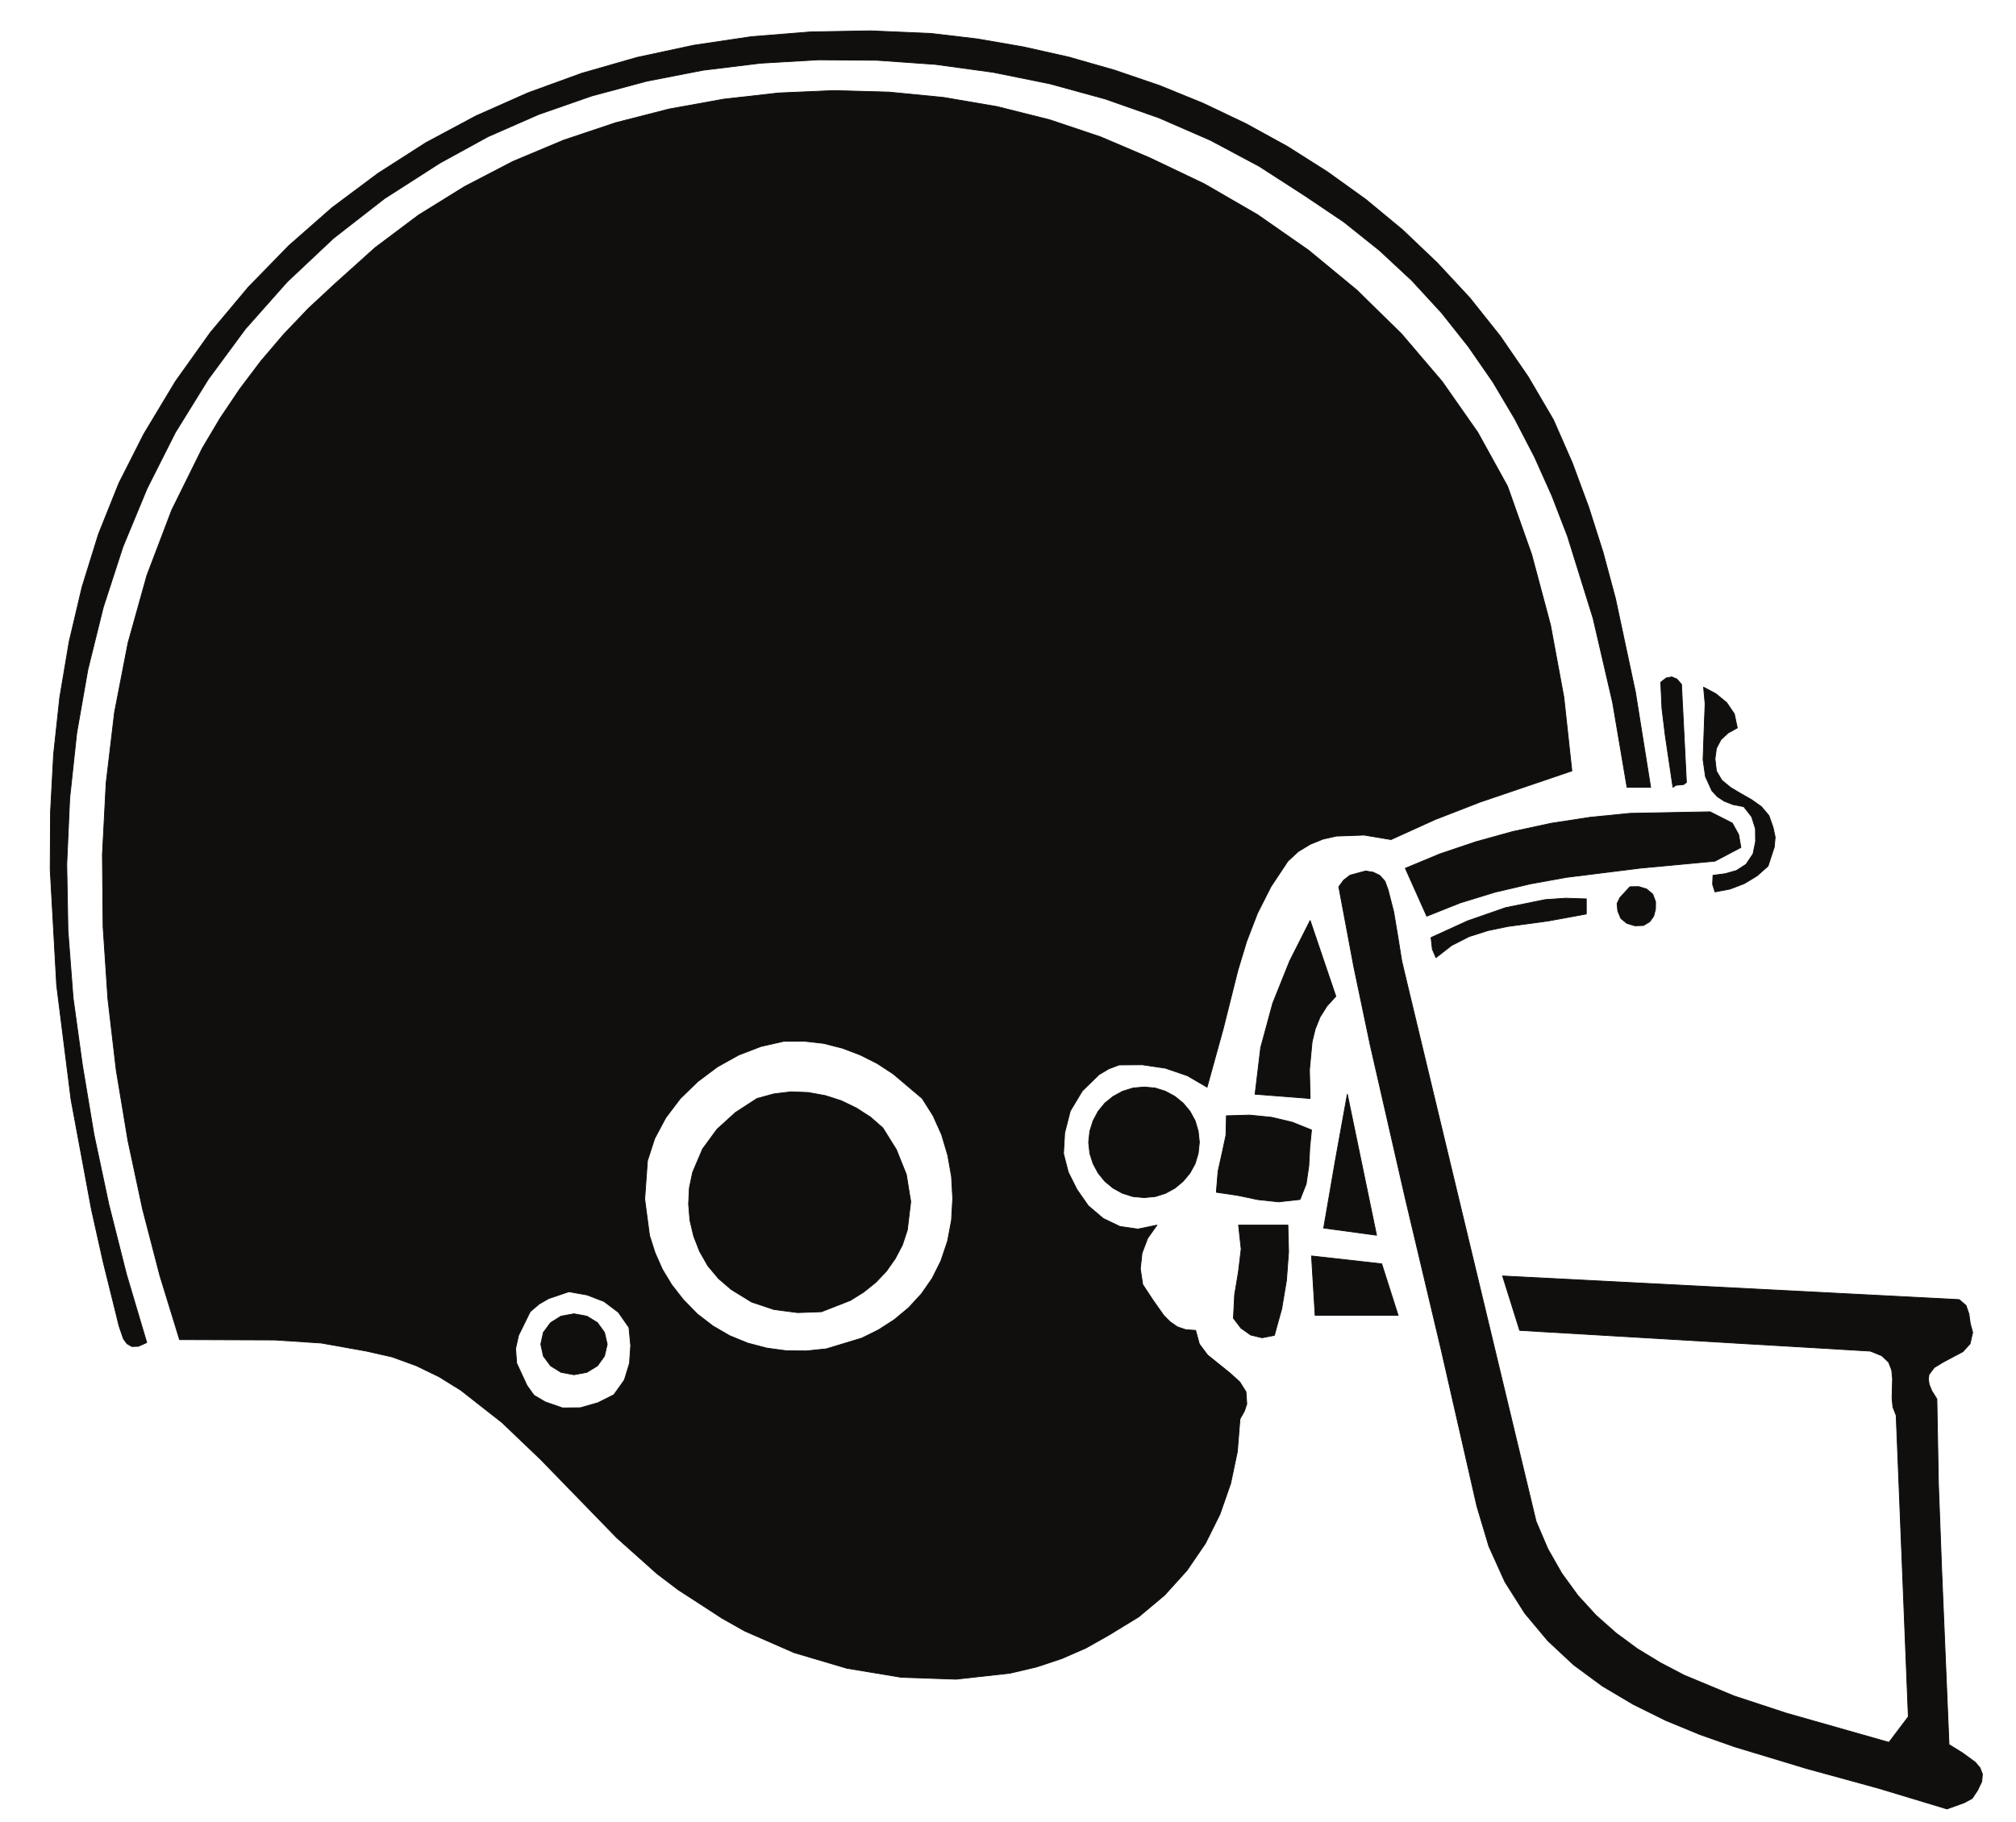
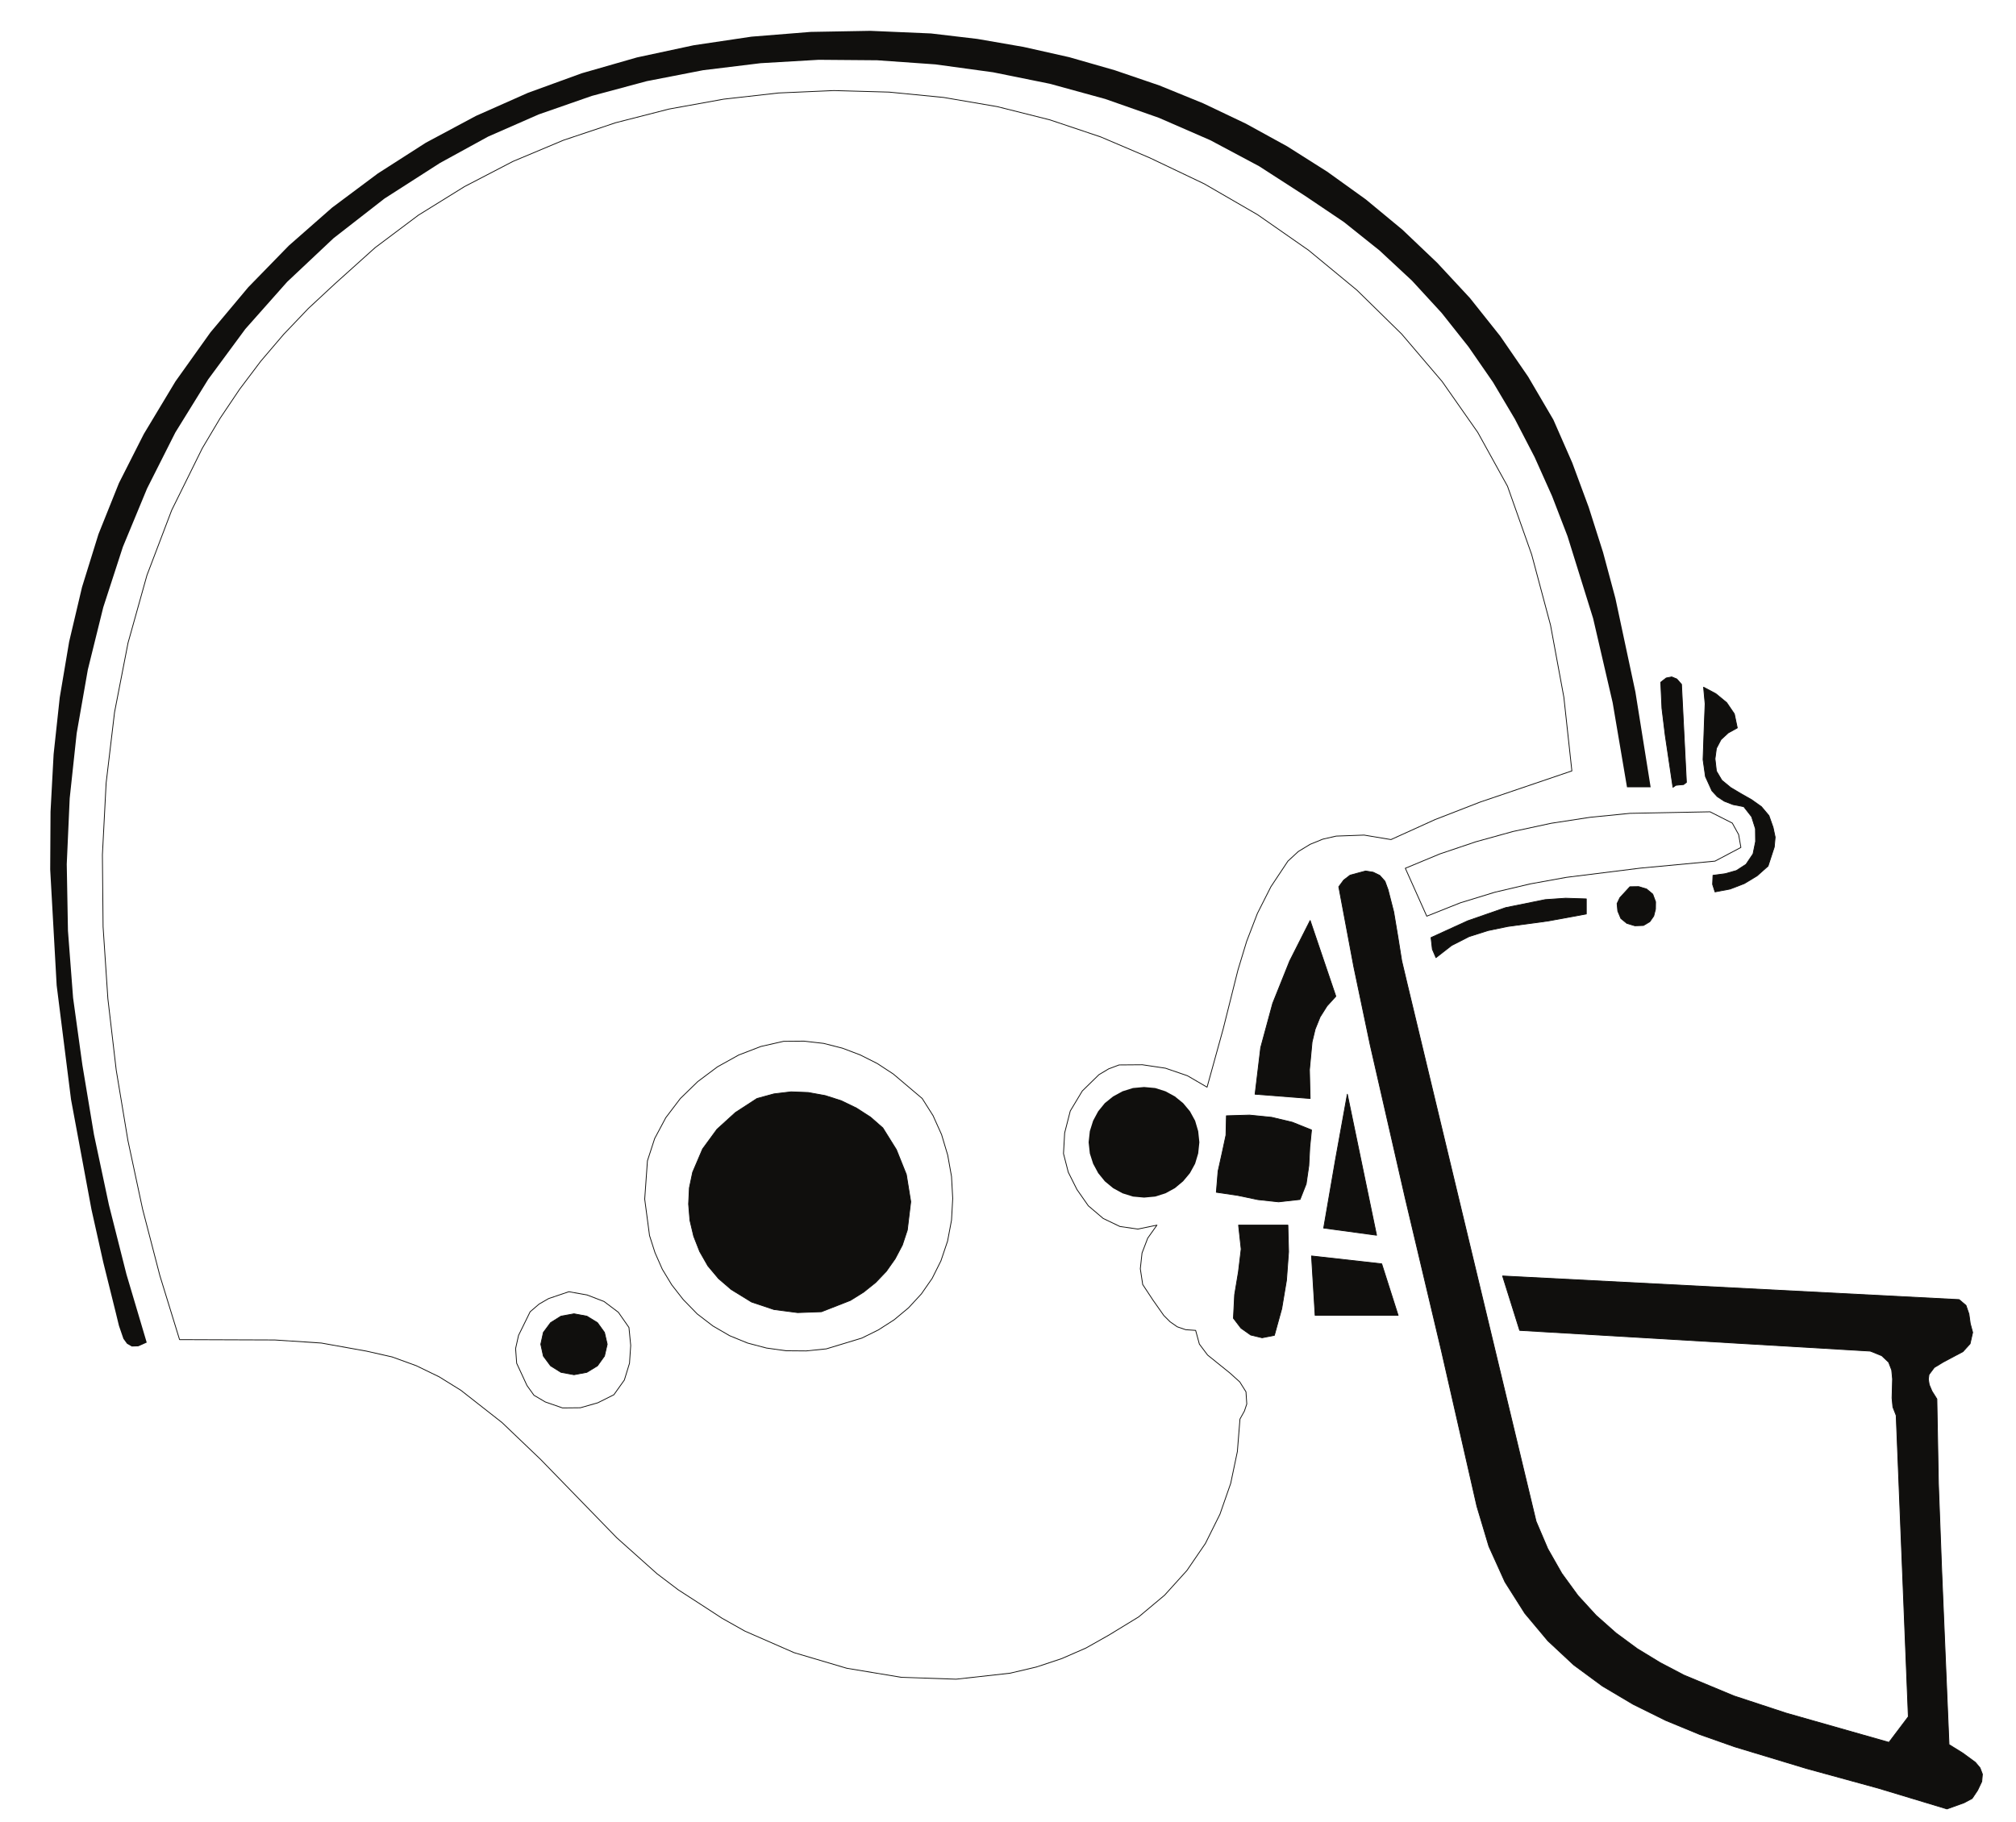
<svg xmlns="http://www.w3.org/2000/svg" width="302pt" height="273.049pt" viewBox="0 0 302 273.049" version="1.1">
  <g id="surface1">
    <path style="fill:none;stroke-width:0.12;stroke-linecap:butt;stroke-linejoin:round;stroke:rgb(6.476%,5.928%,5.235%);stroke-opacity:1;stroke-miterlimit:10;" d="M -0 0.001 L -0.828 -0.16 L -1.648 -0.8 L -1.469 -4.699 L -0.98 -8.718 L 0.18 -16.538 L 0.609 -16.242 L 1.18 -16.179 L 1.77 -16.128 L 2.199 -15.8 L 1.461 -1.109 L 0.762 -0.312 Z M -0 0.001 " transform="matrix(1,0,0,-1,250.43,101.43)" />
    <path style=" stroke:none;fill-rule:evenodd;fill:rgb(6.476%,5.928%,5.235%);fill-opacity:1;" d="M 250.43 101.43 L 249.602 101.59 L 248.781 102.23 L 248.961 106.129 L 249.449 110.148 L 250.609 117.969 L 251.039 117.672 L 251.609 117.609 L 252.199 117.559 L 252.629 117.23 L 251.891 102.539 L 251.191 101.742 Z M 250.43 101.43 " />
-     <path style="fill:none;stroke-width:0.12;stroke-linecap:butt;stroke-linejoin:round;stroke:rgb(6.476%,5.928%,5.235%);stroke-opacity:1;stroke-miterlimit:10;" d="M -0.001 -0.001 L -8.95 -0.161 L -17.802 -0.872 L -26.462 -2.161 L -34.95 -3.981 L -43.239 -6.36 L -51.29 -9.29 L -59.091 -12.751 L -66.599 -16.77 L -73.778 -21.372 L -80.63 -26.489 L -87.118 -32.188 L -93.188 -38.419 L -98.86 -45.188 L -104.091 -52.52 L -108.841 -60.419 L -112.56 -67.759 L -115.63 -75.419 L -118.091 -83.348 L -120.021 -91.528 L -121.431 -99.891 L -122.349 -108.399 L -122.81 -117.001 L -122.86 -125.661 L -121.892 -143.024 L -119.739 -160.13 L -116.681 -176.595 L -114.911 -184.52 L -113.021 -192.134 L -112.56 -194.032 L -111.892 -195.981 L -111.349 -196.727 L -110.63 -197.138 L -109.661 -197.11 L -108.399 -196.548 L -111.431 -186.341 L -114.067 -175.899 L -116.302 -165.388 L -118.04 -154.95 L -119.431 -144.895 L -120.2 -134.841 L -120.38 -124.872 L -119.938 -115.001 L -118.892 -105.251 L -117.22 -95.712 L -114.911 -86.38 L -111.97 -77.321 L -108.349 -68.579 L -104.118 -60.188 L -99.188 -52.22 L -93.63 -44.68 L -87.368 -37.622 L -80.419 -31.079 L -72.778 -25.13 L -64.47 -19.802 L -57.259 -15.848 L -49.669 -12.52 L -41.72 -9.751 L -33.489 -7.54 L -25.052 -5.899 L -16.438 -4.848 L -7.739 -4.341 L 1.03 -4.411 L 9.749 -5.028 L 18.39 -6.212 L 26.882 -7.93 L 35.19 -10.212 L 43.21 -13.028 L 50.933 -16.391 L 58.241 -20.29 L 65.108 -24.72 L 70.94 -28.649 L 76.272 -32.911 L 81.14 -37.438 L 85.581 -42.27 L 89.601 -47.341 L 93.272 -52.649 L 96.55 -58.169 L 99.499 -63.86 L 102.12 -69.712 L 104.433 -75.712 L 108.272 -88.04 L 111.198 -100.661 L 113.351 -113.348 L 116.89 -113.348 L 114.608 -99.071 L 111.608 -85.02 L 109.761 -78.141 L 107.608 -71.372 L 105.151 -64.731 L 102.319 -58.27 L 98.53 -51.809 L 94.351 -45.731 L 89.812 -40.028 L 84.909 -34.751 L 79.71 -29.802 L 74.222 -25.259 L 68.448 -21.11 L 62.448 -17.309 L 56.241 -13.899 L 49.831 -10.848 L 43.288 -8.18 L 36.601 -5.899 L 29.8 -3.95 L 22.948 -2.411 L 16.03 -1.212 L 9.081 -0.391 Z M -0.001 -0.001 " transform="matrix(1,0,0,-1,130.38,4.62)" />
    <path style=" stroke:none;fill-rule:evenodd;fill:rgb(6.476%,5.928%,5.235%);fill-opacity:1;" d="M 130.379 4.621 L 121.43 4.781 L 112.578 5.492 L 103.918 6.781 L 95.43 8.602 L 87.141 10.98 L 79.09 13.91 L 71.289 17.371 L 63.781 21.391 L 56.602 25.992 L 49.75 31.109 L 43.262 36.809 L 37.191 43.039 L 31.52 49.809 L 26.289 57.141 L 21.539 65.039 L 17.82 72.379 L 14.75 80.039 L 12.289 87.969 L 10.359 96.148 L 8.949 104.512 L 8.031 113.02 L 7.57 121.621 L 7.52 130.281 L 8.488 147.645 L 10.641 164.75 L 13.699 181.215 L 15.469 189.141 L 17.359 196.754 L 17.82 198.652 L 18.488 200.602 L 19.031 201.348 L 19.75 201.758 L 20.719 201.73 L 21.98 201.168 L 18.949 190.961 L 16.312 180.52 L 14.078 170.008 L 12.34 159.57 L 10.949 149.516 L 10.18 139.461 L 10 129.492 L 10.441 119.621 L 11.488 109.871 L 13.16 100.332 L 15.469 91 L 18.41 81.941 L 22.031 73.199 L 26.262 64.809 L 31.191 56.84 L 36.75 49.301 L 43.012 42.242 L 49.961 35.699 L 57.602 29.75 L 65.91 24.422 L 73.121 20.469 L 80.711 17.141 L 88.66 14.371 L 96.891 12.16 L 105.328 10.52 L 113.941 9.469 L 122.641 8.961 L 131.41 9.031 L 140.129 9.648 L 148.77 10.832 L 157.262 12.551 L 165.57 14.832 L 173.59 17.648 L 181.312 21.012 L 188.621 24.91 L 195.488 29.34 L 201.32 33.27 L 206.652 37.531 L 211.52 42.059 L 215.961 46.891 L 219.98 51.961 L 223.652 57.27 L 226.93 62.789 L 229.879 68.48 L 232.5 74.332 L 234.812 80.332 L 238.652 92.66 L 241.578 105.281 L 243.73 117.969 L 247.27 117.969 L 244.988 103.691 L 241.988 89.641 L 240.141 82.762 L 237.988 75.992 L 235.531 69.352 L 232.699 62.891 L 228.91 56.43 L 224.73 50.352 L 220.191 44.648 L 215.289 39.371 L 210.09 34.422 L 204.602 29.879 L 198.828 25.73 L 192.828 21.93 L 186.621 18.52 L 180.211 15.469 L 173.668 12.801 L 166.98 10.52 L 160.18 8.57 L 153.328 7.031 L 146.41 5.832 L 139.461 5.012 Z M 130.379 4.621 " />
    <path style="fill:none;stroke-width:0.12;stroke-linecap:butt;stroke-linejoin:round;stroke:rgb(6.476%,5.928%,5.235%);stroke-opacity:1;stroke-miterlimit:10;" d="M -0.002 -0 L -8.279 -0.36 L -16.521 -1.289 L -24.701 -2.77 L -32.701 -4.821 L -40.521 -7.442 L -48.092 -10.621 L -55.342 -14.391 L -62.24 -18.668 L -68.728 -23.539 L -74.76 -28.961 L -78.728 -32.649 L -82.42 -36.52 L -85.857 -40.551 L -89.021 -44.75 L -91.939 -49.09 L -94.607 -53.578 L -99.201 -62.879 L -102.908 -72.629 L -105.74 -82.758 L -107.76 -93.149 L -109.021 -103.758 L -109.58 -114.508 L -109.478 -125.301 L -108.76 -136.075 L -107.51 -146.77 L -105.76 -157.309 L -103.561 -167.594 L -100.971 -177.571 L -98.021 -187.16 L -83.76 -187.211 L -76.779 -187.672 L -70.041 -188.879 L -66.189 -189.75 L -62.58 -191.059 L -59.139 -192.727 L -55.881 -194.75 L -49.728 -199.575 L -43.932 -205.114 L -32.521 -216.856 L -26.49 -222.243 L -23.311 -224.653 L -19.978 -226.809 L -16.752 -228.91 L -13.342 -230.832 L -5.951 -234.067 L 1.92 -236.399 L 10.1 -237.758 L 18.311 -238.039 L 26.393 -237.141 L 30.311 -236.219 L 34.111 -234.961 L 37.748 -233.375 L 41.209 -231.422 L 45.65 -228.707 L 49.541 -225.45 L 52.881 -221.754 L 55.65 -217.703 L 57.83 -213.321 L 59.439 -208.703 L 60.439 -203.934 L 60.83 -199.059 L 61.498 -197.856 L 61.85 -196.801 L 61.729 -194.981 L 60.799 -193.496 L 59.318 -192.16 L 55.979 -189.469 L 54.748 -187.828 L 54.189 -185.774 L 52.701 -185.672 L 51.439 -185.239 L 50.369 -184.493 L 49.42 -183.543 L 47.799 -181.239 L 46.26 -178.903 L 45.9 -176.543 L 46.158 -174.184 L 47.01 -171.953 L 48.393 -170.004 L 45.541 -170.594 L 42.85 -170.207 L 40.342 -169.004 L 38.111 -167.106 L 36.408 -164.668 L 35.111 -162.078 L 34.393 -159.285 L 34.568 -156.18 L 35.408 -152.899 L 37.209 -149.899 L 39.701 -147.461 L 41.158 -146.59 L 42.721 -146 L 46.209 -145.973 L 49.67 -146.489 L 52.959 -147.618 L 55.9 -149.332 L 58.318 -140.59 L 60.522 -131.793 L 61.83 -127.481 L 63.439 -123.301 L 65.471 -119.282 L 68.01 -115.461 L 69.568 -114.02 L 71.342 -112.942 L 73.24 -112.168 L 75.24 -111.711 L 79.42 -111.559 L 83.451 -112.231 L 90.061 -109.231 L 96.811 -106.61 L 110.549 -101.942 L 109.35 -90.91 L 107.35 -80.09 L 104.529 -69.532 L 100.908 -59.289 L 96.451 -51.219 L 91.119 -43.602 L 85.041 -36.469 L 78.342 -29.899 L 71.111 -23.93 L 63.471 -18.602 L 55.49 -13.981 L 47.311 -10.078 L 39.979 -6.95 L 32.361 -4.391 L 24.49 -2.41 L 16.439 -1.032 L 8.26 -0.231 Z M -1.541 -142.77 L 1.279 -143.489 L 3.971 -144.512 L 6.51 -145.793 L 8.9 -147.36 L 13.229 -151.028 L 14.85 -153.59 L 16.131 -156.438 L 17.049 -159.516 L 17.619 -162.719 L 17.799 -166.004 L 17.619 -169.258 L 17.029 -172.391 L 16.029 -175.364 L 14.721 -177.981 L 13.1 -180.313 L 11.182 -182.391 L 9.029 -184.184 L 6.67 -185.7 L 4.182 -186.93 L -1.131 -188.543 L -4.158 -188.852 L -7.158 -188.828 L -10.107 -188.418 L -12.932 -187.672 L -15.619 -186.571 L -18.131 -185.11 L -20.471 -183.313 L -22.568 -181.16 L -24.291 -178.953 L -25.701 -176.621 L -26.799 -174.133 L -27.619 -171.571 L -28.342 -166.106 L -27.932 -160.364 L -26.85 -157.028 L -25.182 -153.899 L -23.002 -151.028 L -20.389 -148.489 L -17.439 -146.282 L -14.26 -144.512 L -10.932 -143.231 L -7.541 -142.461 L -4.49 -142.434 Z M -36.978 -180.465 L -34.439 -181.442 L -32.291 -183.059 L -30.701 -185.34 L -30.439 -188.032 L -30.619 -190.7 L -31.389 -193.211 L -32.959 -195.418 L -35.369 -196.625 L -37.978 -197.368 L -40.65 -197.395 L -43.24 -196.496 L -44.932 -195.496 L -45.978 -194.035 L -47.521 -190.7 L -47.682 -188.496 L -47.24 -186.52 L -45.502 -182.981 L -44.158 -181.828 L -42.728 -181.004 L -39.701 -179.981 Z M -36.978 -180.465 " transform="matrix(1,0,0,-1,124.92,13.57)" />
-     <path style=" stroke:none;fill-rule:evenodd;fill:rgb(6.476%,5.928%,5.235%);fill-opacity:1;" d="M 124.918 13.57 L 116.641 13.93 L 108.398 14.859 L 100.219 16.34 L 92.219 18.391 L 84.398 21.012 L 76.828 24.191 L 69.578 27.961 L 62.68 32.238 L 56.191 37.109 L 50.16 42.531 L 46.191 46.219 L 42.5 50.09 L 39.062 54.121 L 35.898 58.32 L 32.98 62.66 L 30.312 67.148 L 25.719 76.449 L 22.012 86.199 L 19.18 96.328 L 17.16 106.719 L 15.898 117.328 L 15.34 128.078 L 15.441 138.871 L 16.16 149.645 L 17.41 160.34 L 19.16 170.879 L 21.359 181.164 L 23.949 191.141 L 26.898 200.73 L 41.16 200.781 L 48.141 201.242 L 54.879 202.449 L 58.73 203.32 L 62.34 204.629 L 65.781 206.297 L 69.039 208.32 L 75.191 213.145 L 80.988 218.684 L 92.398 230.426 L 98.43 235.812 L 101.609 238.223 L 104.941 240.379 L 108.168 242.48 L 111.578 244.402 L 118.969 247.637 L 126.84 249.969 L 135.02 251.328 L 143.23 251.609 L 151.312 250.711 L 155.23 249.789 L 159.031 248.531 L 162.668 246.945 L 166.129 244.992 L 170.57 242.277 L 174.461 239.02 L 177.801 235.324 L 180.57 231.273 L 182.75 226.891 L 184.359 222.273 L 185.359 217.504 L 185.75 212.629 L 186.418 211.426 L 186.77 210.371 L 186.648 208.551 L 185.719 207.066 L 184.238 205.73 L 180.898 203.039 L 179.668 201.398 L 179.109 199.344 L 177.621 199.242 L 176.359 198.809 L 175.289 198.062 L 174.34 197.113 L 172.719 194.809 L 171.18 192.473 L 170.82 190.113 L 171.078 187.754 L 171.93 185.523 L 173.312 183.574 L 170.461 184.164 L 167.77 183.777 L 165.262 182.574 L 163.031 180.676 L 161.328 178.238 L 160.031 175.648 L 159.312 172.855 L 159.488 169.75 L 160.328 166.469 L 162.129 163.469 L 164.621 161.031 L 166.078 160.16 L 167.641 159.57 L 171.129 159.543 L 174.59 160.059 L 177.879 161.188 L 180.82 162.902 L 183.238 154.16 L 185.441 145.363 L 186.75 141.051 L 188.359 136.871 L 190.391 132.852 L 192.93 129.031 L 194.488 127.59 L 196.262 126.512 L 198.16 125.738 L 200.16 125.281 L 204.34 125.129 L 208.371 125.801 L 214.98 122.801 L 221.73 120.18 L 235.469 115.512 L 234.27 104.48 L 232.27 93.66 L 229.449 83.102 L 225.828 72.859 L 221.371 64.789 L 216.039 57.172 L 209.961 50.039 L 203.262 43.469 L 196.031 37.5 L 188.391 32.172 L 180.41 27.551 L 172.23 23.648 L 164.898 20.52 L 157.281 17.961 L 149.41 15.98 L 141.359 14.602 L 133.18 13.801 Z M 123.379 156.34 L 126.199 157.059 L 128.891 158.082 L 131.43 159.363 L 133.82 160.93 L 138.148 164.598 L 139.77 167.16 L 141.051 170.008 L 141.969 173.086 L 142.539 176.289 L 142.719 179.574 L 142.539 182.828 L 141.949 185.961 L 140.949 188.934 L 139.641 191.551 L 138.02 193.883 L 136.102 195.961 L 133.949 197.754 L 131.59 199.27 L 129.102 200.5 L 123.789 202.113 L 120.762 202.422 L 117.762 202.398 L 114.812 201.988 L 111.988 201.242 L 109.301 200.141 L 106.789 198.68 L 104.449 196.883 L 102.352 194.73 L 100.629 192.523 L 99.219 190.191 L 98.121 187.703 L 97.301 185.141 L 96.578 179.676 L 96.988 173.934 L 98.07 170.598 L 99.738 167.469 L 101.918 164.598 L 104.531 162.059 L 107.48 159.852 L 110.66 158.082 L 113.988 156.801 L 117.379 156.031 L 120.43 156.004 Z M 87.941 194.035 L 90.48 195.012 L 92.629 196.629 L 94.219 198.91 L 94.48 201.602 L 94.301 204.27 L 93.531 206.781 L 91.961 208.988 L 89.551 210.195 L 86.941 210.938 L 84.27 210.965 L 81.68 210.066 L 79.988 209.066 L 78.941 207.605 L 77.398 204.27 L 77.238 202.066 L 77.68 200.09 L 79.418 196.551 L 80.762 195.398 L 82.191 194.574 L 85.219 193.551 Z M 87.941 194.035 " />
    <path style="fill:none;stroke-width:0.12;stroke-linecap:butt;stroke-linejoin:round;stroke:rgb(6.476%,5.928%,5.235%);stroke-opacity:1;stroke-miterlimit:10;" d="M 0.002 -0.002 L -2.568 -0.31 L -5.107 -1.002 L -8.342 -3.103 L -11.107 -5.619 L -13.26 -8.564 L -14.748 -12.053 L -15.24 -14.388 L -15.357 -16.822 L -15.158 -19.26 L -14.592 -21.646 L -13.697 -23.928 L -12.471 -26.08 L -10.881 -27.978 L -8.979 -29.619 L -5.932 -31.494 L -2.568 -32.623 L 0.971 -33.084 L 4.541 -32.955 L 8.869 -31.263 L 10.85 -30.029 L 12.67 -28.568 L 14.26 -26.9 L 15.592 -25.006 L 16.67 -22.955 L 17.408 -20.721 L 17.92 -16.467 L 17.26 -12.388 L 15.771 -8.67 L 13.74 -5.412 L 11.9 -3.799 L 9.791 -2.439 L 7.51 -1.334 L 5.1 -0.564 L 2.561 -0.103 Z M 0.002 -0.002 " transform="matrix(1,0,0,-1,118.51,163.596)" />
    <path style=" stroke:none;fill-rule:evenodd;fill:rgb(6.476%,5.928%,5.235%);fill-opacity:1;" d="M 118.512 163.598 L 115.941 163.906 L 113.402 164.598 L 110.168 166.699 L 107.402 169.215 L 105.25 172.16 L 103.762 175.648 L 103.27 177.984 L 103.152 180.418 L 103.352 182.855 L 103.918 185.242 L 104.812 187.523 L 106.039 189.676 L 107.629 191.574 L 109.531 193.215 L 112.578 195.09 L 115.941 196.219 L 119.48 196.68 L 123.051 196.551 L 127.379 194.859 L 129.359 193.625 L 131.18 192.164 L 132.77 190.496 L 134.102 188.602 L 135.18 186.551 L 135.918 184.316 L 136.43 180.062 L 135.77 175.984 L 134.281 172.266 L 132.25 169.008 L 130.41 167.395 L 128.301 166.035 L 126.02 164.93 L 123.609 164.16 L 121.07 163.699 Z M 118.512 163.598 " />
    <path style="fill:none;stroke-width:0.12;stroke-linecap:butt;stroke-linejoin:round;stroke:rgb(6.476%,5.928%,5.235%);stroke-opacity:1;stroke-miterlimit:10;" d="M -0.002 -0.002 L -1.951 -0.357 L -3.51 -1.334 L -4.592 -2.795 L -4.978 -4.564 L -4.592 -6.334 L -3.51 -7.799 L -1.951 -8.771 L -0.002 -9.131 L 1.92 -8.771 L 3.51 -7.799 L 4.561 -6.334 L 4.971 -4.564 L 4.561 -2.795 L 3.51 -1.334 L 1.92 -0.357 Z M -0.002 -0.002 " transform="matrix(1,0,0,-1,85.99,196.858)" />
    <path style=" stroke:none;fill-rule:evenodd;fill:rgb(6.476%,5.928%,5.235%);fill-opacity:1;" d="M 85.988 196.859 L 84.039 197.215 L 82.48 198.191 L 81.398 199.652 L 81.012 201.422 L 81.398 203.191 L 82.48 204.656 L 84.039 205.629 L 85.988 205.988 L 87.91 205.629 L 89.5 204.656 L 90.551 203.191 L 90.961 201.422 L 90.551 199.652 L 89.5 198.191 L 87.91 197.215 Z M 85.988 196.859 " />
    <path style="fill:none;stroke-width:0.12;stroke-linecap:butt;stroke-linejoin:round;stroke:rgb(6.476%,5.928%,5.235%);stroke-opacity:1;stroke-miterlimit:10;" d="M -0.001 0.001 L 0.229 -2.491 L 0.12 -5.229 L -0.079 -10.85 L 0.28 -13.389 L 1.249 -15.522 L 2.05 -16.389 L 3.101 -17.081 L 4.409 -17.589 L 6.019 -17.901 L 7.198 -19.409 L 7.769 -21.21 L 7.788 -23.132 L 7.409 -24.979 L 6.358 -26.542 L 4.921 -27.472 L 3.229 -27.948 L 1.409 -28.19 L 1.351 -29.542 L 1.71 -30.671 L 3.972 -30.241 L 6.101 -29.421 L 8.019 -28.261 L 9.659 -26.8 L 10.589 -23.948 L 10.722 -22.472 L 10.409 -20.999 L 9.788 -19.241 L 8.659 -17.901 L 7.179 -16.85 L 5.589 -15.948 L 4.05 -15.03 L 2.737 -13.948 L 1.921 -12.569 L 1.71 -10.722 L 1.921 -9.159 L 2.608 -7.85 L 3.69 -6.85 L 5.05 -6.1 L 4.608 -3.999 L 3.46 -2.311 L 1.839 -0.979 Z M -0.001 0.001 " transform="matrix(1,0,0,-1,255.2,102.97)" />
    <path style=" stroke:none;fill-rule:evenodd;fill:rgb(6.476%,5.928%,5.235%);fill-opacity:1;" d="M 255.199 102.969 L 255.43 105.461 L 255.32 108.199 L 255.121 113.82 L 255.48 116.359 L 256.449 118.492 L 257.25 119.359 L 258.301 120.051 L 259.609 120.559 L 261.219 120.871 L 262.398 122.379 L 262.969 124.18 L 262.988 126.102 L 262.609 127.949 L 261.559 129.512 L 260.121 130.441 L 258.43 130.918 L 256.609 131.16 L 256.551 132.512 L 256.91 133.641 L 259.172 133.211 L 261.301 132.391 L 263.219 131.23 L 264.859 129.77 L 265.789 126.918 L 265.922 125.441 L 265.609 123.969 L 264.988 122.211 L 263.859 120.871 L 262.379 119.82 L 260.789 118.918 L 259.25 118 L 257.938 116.918 L 257.121 115.539 L 256.91 113.691 L 257.121 112.129 L 257.809 110.82 L 258.891 109.82 L 260.25 109.07 L 259.809 106.969 L 258.66 105.281 L 257.039 103.949 Z M 255.199 102.969 " />
    <path style="fill:none;stroke-width:0.12;stroke-linecap:butt;stroke-linejoin:round;stroke:rgb(6.476%,5.928%,5.235%);stroke-opacity:1;stroke-miterlimit:10;" d="M -0.002 -0 L -12.002 -0.231 L -17.951 -0.821 L -23.799 -1.719 L -29.521 -2.95 L -35.08 -4.489 L -40.471 -6.309 L -45.65 -8.461 L -42.439 -15.641 L -37.42 -13.641 L -32.24 -12.051 L -26.932 -10.801 L -21.521 -9.821 L -10.459 -8.442 L 0.74 -7.391 L 4.619 -5.34 L 4.279 -3.41 L 3.33 -1.692 Z M -0.002 -0 " transform="matrix(1,0,0,-1,256.17,121.64)" />
-     <path style=" stroke:none;fill-rule:evenodd;fill:rgb(6.476%,5.928%,5.235%);fill-opacity:1;" d="M 256.168 121.641 L 244.168 121.871 L 238.219 122.461 L 232.371 123.359 L 226.648 124.59 L 221.09 126.129 L 215.699 127.949 L 210.52 130.102 L 213.73 137.281 L 218.75 135.281 L 223.93 133.691 L 229.238 132.441 L 234.648 131.461 L 245.711 130.082 L 256.91 129.031 L 260.789 126.98 L 260.449 125.051 L 259.5 123.332 Z M 256.168 121.641 " />
    <path style="fill:none;stroke-width:0.12;stroke-linecap:butt;stroke-linejoin:round;stroke:rgb(6.476%,5.928%,5.235%);stroke-opacity:1;stroke-miterlimit:10;" d="M -0 -0.001 L -1.313 -0.021 L -2.82 -1.661 L -3.238 -2.54 L -3.133 -3.669 L -2.672 -4.771 L -1.77 -5.509 L -0.57 -5.868 L 0.711 -5.822 L 1.66 -5.259 L 2.25 -4.411 L 2.512 -3.38 L 2.527 -2.279 L 2.102 -1.13 L 1.18 -0.361 Z M -0 -0.001 " transform="matrix(1,0,0,-1,245.481,132.85)" />
    <path style=" stroke:none;fill-rule:evenodd;fill:rgb(6.476%,5.928%,5.235%);fill-opacity:1;" d="M 245.48 132.852 L 244.168 132.871 L 242.66 134.512 L 242.242 135.391 L 242.348 136.52 L 242.809 137.621 L 243.711 138.359 L 244.91 138.719 L 246.191 138.672 L 247.141 138.109 L 247.73 137.262 L 247.992 136.23 L 248.008 135.129 L 247.582 133.98 L 246.66 133.211 Z M 245.48 132.852 " />
    <path style="fill:none;stroke-width:0.12;stroke-linecap:butt;stroke-linejoin:round;stroke:rgb(6.476%,5.928%,5.235%);stroke-opacity:1;stroke-miterlimit:10;" d="M 0.001 0 L -3.062 -0.211 L -8.98 -1.41 L -14.671 -3.39 L -20.159 -5.898 L -19.96 -7.644 L -19.421 -8.902 L -17.081 -7.082 L -14.472 -5.75 L -11.651 -4.851 L -8.671 -4.23 L -2.62 -3.41 L 3.099 -2.359 L 3.099 -0.101 Z M 0.001 0 " transform="matrix(1,0,0,-1,234.53,134.59)" />
    <path style=" stroke:none;fill-rule:evenodd;fill:rgb(6.476%,5.928%,5.235%);fill-opacity:1;" d="M 234.531 134.59 L 231.469 134.801 L 225.551 136 L 219.859 137.98 L 214.371 140.488 L 214.57 142.234 L 215.109 143.492 L 217.449 141.672 L 220.059 140.34 L 222.879 139.441 L 225.859 138.82 L 231.91 138 L 237.629 136.949 L 237.629 134.691 Z M 234.531 134.59 " />
    <path style="fill:none;stroke-width:0.12;stroke-linecap:butt;stroke-linejoin:round;stroke:rgb(6.476%,5.928%,5.235%);stroke-opacity:1;stroke-miterlimit:10;" d="M 0.002 0.001 L -3.068 -6.074 L -5.607 -12.41 L -7.408 -19.05 L -8.248 -26.027 L 0.002 -26.667 L -0.1 -22.359 L 0.291 -18.203 L 0.752 -16.281 L 1.49 -14.456 L 2.521 -12.82 L 3.85 -11.355 Z M 0.002 0.001 " transform="matrix(1,0,0,-1,196.26,137.93)" />
    <path style=" stroke:none;fill-rule:evenodd;fill:rgb(6.476%,5.928%,5.235%);fill-opacity:1;" d="M 196.262 137.93 L 193.191 144.004 L 190.652 150.34 L 188.852 156.98 L 188.012 163.957 L 196.262 164.598 L 196.16 160.289 L 196.551 156.133 L 197.012 154.211 L 197.75 152.387 L 198.781 150.75 L 200.109 149.285 Z M 196.262 137.93 " />
-     <path style="fill:none;stroke-width:0.12;stroke-linecap:butt;stroke-linejoin:round;stroke:rgb(6.476%,5.928%,5.235%);stroke-opacity:1;stroke-miterlimit:10;" d="M 0.001 -0.001 L -1.671 -0.153 L -3.229 -0.641 L -4.64 -1.411 L -5.882 -2.411 L -6.882 -3.641 L -7.64 -5.052 L -8.132 -6.618 L -8.311 -8.282 L -8.132 -9.95 L -7.64 -11.489 L -6.882 -12.899 L -5.882 -14.13 L -4.64 -15.157 L -3.229 -15.927 L -1.671 -16.415 L 0.001 -16.567 L 1.661 -16.415 L 3.2 -15.927 L 4.61 -15.157 L 5.841 -14.13 L 6.868 -12.899 L 7.642 -11.489 L 8.103 -9.95 L 8.278 -8.282 L 8.103 -6.618 L 7.642 -5.052 L 6.868 -3.641 L 5.841 -2.411 L 4.61 -1.411 L 3.2 -0.641 L 1.661 -0.153 Z M 0.001 -0.001 " transform="matrix(1,0,0,-1,171.39,162.878)" />
    <path style=" stroke:none;fill-rule:evenodd;fill:rgb(6.476%,5.928%,5.235%);fill-opacity:1;" d="M 171.391 162.879 L 169.719 163.031 L 168.16 163.52 L 166.75 164.289 L 165.508 165.289 L 164.508 166.52 L 163.75 167.93 L 163.258 169.496 L 163.078 171.16 L 163.258 172.828 L 163.75 174.367 L 164.508 175.777 L 165.508 177.008 L 166.75 178.035 L 168.16 178.805 L 169.719 179.293 L 171.391 179.445 L 173.051 179.293 L 174.59 178.805 L 176 178.035 L 177.23 177.008 L 178.258 175.777 L 179.031 174.367 L 179.492 172.828 L 179.668 171.16 L 179.492 169.496 L 179.031 167.93 L 178.258 166.52 L 177.23 165.289 L 176 164.289 L 174.59 163.52 L 173.051 163.031 Z M 171.391 162.879 " />
    <path style="fill:none;stroke-width:0.12;stroke-linecap:butt;stroke-linejoin:round;stroke:rgb(6.476%,5.928%,5.235%);stroke-opacity:1;stroke-miterlimit:10;" d="M -0 -0.002 L -3.461 -0.103 L -3.527 -3.002 L -4.102 -5.67 L -4.711 -8.412 L -4.969 -11.564 L -1.82 -12.025 L 1.262 -12.67 L 4.359 -13.002 L 7.57 -12.642 L 8.488 -10.31 L 8.883 -7.592 L 9.031 -4.795 L 9.289 -2.228 L 6.422 -1.076 L 3.312 -0.334 Z M -0 -0.002 " transform="matrix(1,0,0,-1,187.18,167.084)" />
    <path style=" stroke:none;fill-rule:evenodd;fill:rgb(6.476%,5.928%,5.235%);fill-opacity:1;" d="M 187.18 167.086 L 183.719 167.188 L 183.652 170.086 L 183.078 172.754 L 182.469 175.496 L 182.211 178.648 L 185.359 179.109 L 188.441 179.754 L 191.539 180.086 L 194.75 179.727 L 195.668 177.395 L 196.062 174.676 L 196.211 171.879 L 196.469 169.312 L 193.602 168.16 L 190.492 167.418 Z M 187.18 167.086 " />
    <path style="fill:none;stroke-width:0.12;stroke-linecap:butt;stroke-linejoin:round;stroke:rgb(6.476%,5.928%,5.235%);stroke-opacity:1;stroke-miterlimit:10;" d="M 0.002 -0.002 L -1.799 -9.951 L -3.541 -20.057 L 4.381 -21.131 Z M 0.002 -0.002 " transform="matrix(1,0,0,-1,201.83,163.955)" />
    <path style=" stroke:none;fill-rule:evenodd;fill:rgb(6.476%,5.928%,5.235%);fill-opacity:1;" d="M 201.832 163.957 L 200.031 173.906 L 198.289 184.012 L 206.211 185.086 Z M 201.832 163.957 " />
    <path style="fill:none;stroke-width:0.12;stroke-linecap:butt;stroke-linejoin:round;stroke:rgb(6.476%,5.928%,5.235%);stroke-opacity:1;stroke-miterlimit:10;" d="M -0.001 -0.002 L 0.538 -8.9 L 12.972 -8.9 L 10.511 -1.181 Z M -0.001 -0.002 " transform="matrix(1,0,0,-1,196.47,188.19)" />
    <path style=" stroke:none;fill-rule:evenodd;fill:rgb(6.476%,5.928%,5.235%);fill-opacity:1;" d="M 196.469 188.191 L 197.008 197.09 L 209.441 197.09 L 206.98 189.371 Z M 196.469 188.191 " />
    <path style="fill:none;stroke-width:0.12;stroke-linecap:butt;stroke-linejoin:round;stroke:rgb(6.476%,5.928%,5.235%);stroke-opacity:1;stroke-miterlimit:10;" d="M -0 0 L -7.391 0 L -7 -3.59 L -7.41 -7 L -7.98 -10.414 L -8.16 -13.953 L -7.027 -15.437 L -5.57 -16.465 L -3.867 -16.875 L -2.027 -16.515 L -0.922 -12.515 L -0.211 -8.258 L 0.102 -4 Z M -0 0 " transform="matrix(1,0,0,-1,192.93,183.574)" />
    <path style=" stroke:none;fill-rule:evenodd;fill:rgb(6.476%,5.928%,5.235%);fill-opacity:1;" d="M 192.93 183.574 L 185.539 183.574 L 185.93 187.164 L 185.52 190.574 L 184.949 193.988 L 184.77 197.527 L 185.902 199.012 L 187.359 200.039 L 189.062 200.449 L 190.902 200.09 L 192.008 196.09 L 192.719 191.832 L 193.031 187.574 Z M 192.93 183.574 " />
    <path style="fill:none;stroke-width:0.12;stroke-linecap:butt;stroke-linejoin:round;stroke:rgb(6.476%,5.928%,5.235%);stroke-opacity:1;stroke-miterlimit:10;" d="M 0 -0.002 L -2.312 -0.619 L -3.281 -1.361 L -4.02 -2.361 L -1.77 -14.342 L 0.688 -26.06 L 5.93 -48.986 L 11.34 -71.81 L 16.672 -95.197 L 18.469 -101.201 L 20.879 -106.533 L 23.852 -111.228 L 27.309 -115.357 L 31.188 -118.974 L 35.469 -122.127 L 40.09 -124.869 L 44.961 -127.279 L 50.059 -129.385 L 55.289 -131.228 L 66.059 -134.486 L 76.809 -137.435 L 87.09 -140.541 L 89.66 -139.615 L 90.859 -138.974 L 91.68 -137.744 L 92.301 -136.435 L 92.398 -135.334 L 92.039 -134.385 L 91.352 -133.564 L 89.43 -132.154 L 87.398 -130.896 L 86.301 -104.842 L 85.809 -91.814 L 85.578 -79.119 L 84.84 -77.939 L 84.43 -76.967 L 84.301 -76.146 L 84.398 -75.451 L 85.188 -74.4 L 86.5 -73.603 L 89.48 -72.017 L 90.551 -70.838 L 90.938 -69.142 L 90.578 -67.81 L 90.379 -66.373 L 89.938 -65.092 L 88.91 -64.221 L 20.52 -60.682 L 23.078 -68.834 L 75.602 -71.939 L 77.32 -72.631 L 78.352 -73.603 L 78.809 -74.783 L 78.938 -76.119 L 78.859 -78.967 L 78.988 -80.322 L 79.48 -81.58 L 81.301 -126.717 L 78.398 -130.564 L 62.988 -126.178 L 55.188 -123.611 L 47.68 -120.486 L 44.109 -118.611 L 40.699 -116.533 L 37.5 -114.178 L 34.52 -111.533 L 31.801 -108.56 L 29.391 -105.252 L 27.289 -101.56 L 25.539 -97.455 L 6.262 -17.06 L 5.41 -13.467 L 4.82 -9.771 L 4.211 -6.131 L 3.359 -2.799 L 2.898 -1.541 L 2.129 -0.67 L 1.129 -0.182 Z M 0 -0.002 " transform="matrix(1,0,0,-1,204.57,130.51)" />
    <path style=" stroke:none;fill-rule:evenodd;fill:rgb(6.476%,5.928%,5.235%);fill-opacity:1;" d="M 204.57 130.512 L 202.258 131.129 L 201.289 131.871 L 200.551 132.871 L 202.801 144.852 L 205.258 156.57 L 210.5 179.496 L 215.91 202.32 L 221.242 225.707 L 223.039 231.711 L 225.449 237.043 L 228.422 241.738 L 231.879 245.867 L 235.758 249.484 L 240.039 252.637 L 244.66 255.379 L 249.531 257.789 L 254.629 259.895 L 259.859 261.738 L 270.629 264.996 L 281.379 267.945 L 291.66 271.051 L 294.23 270.125 L 295.43 269.484 L 296.25 268.254 L 296.871 266.945 L 296.969 265.844 L 296.609 264.895 L 295.922 264.074 L 294 262.664 L 291.969 261.406 L 290.871 235.352 L 290.379 222.324 L 290.148 209.629 L 289.41 208.449 L 289 207.477 L 288.871 206.656 L 288.969 205.961 L 289.758 204.91 L 291.07 204.113 L 294.051 202.527 L 295.121 201.348 L 295.508 199.652 L 295.148 198.32 L 294.949 196.883 L 294.508 195.602 L 293.48 194.73 L 225.09 191.191 L 227.648 199.344 L 280.172 202.449 L 281.891 203.141 L 282.922 204.113 L 283.379 205.293 L 283.508 206.629 L 283.43 209.477 L 283.559 210.832 L 284.051 212.09 L 285.871 257.227 L 282.969 261.074 L 267.559 256.688 L 259.758 254.121 L 252.25 250.996 L 248.68 249.121 L 245.27 247.043 L 242.07 244.688 L 239.09 242.043 L 236.371 239.07 L 233.961 235.762 L 231.859 232.07 L 230.109 227.965 L 210.832 147.57 L 209.98 143.977 L 209.391 140.281 L 208.781 136.641 L 207.93 133.309 L 207.469 132.051 L 206.699 131.18 L 205.699 130.691 Z M 204.57 130.512 " />
  </g>
</svg>